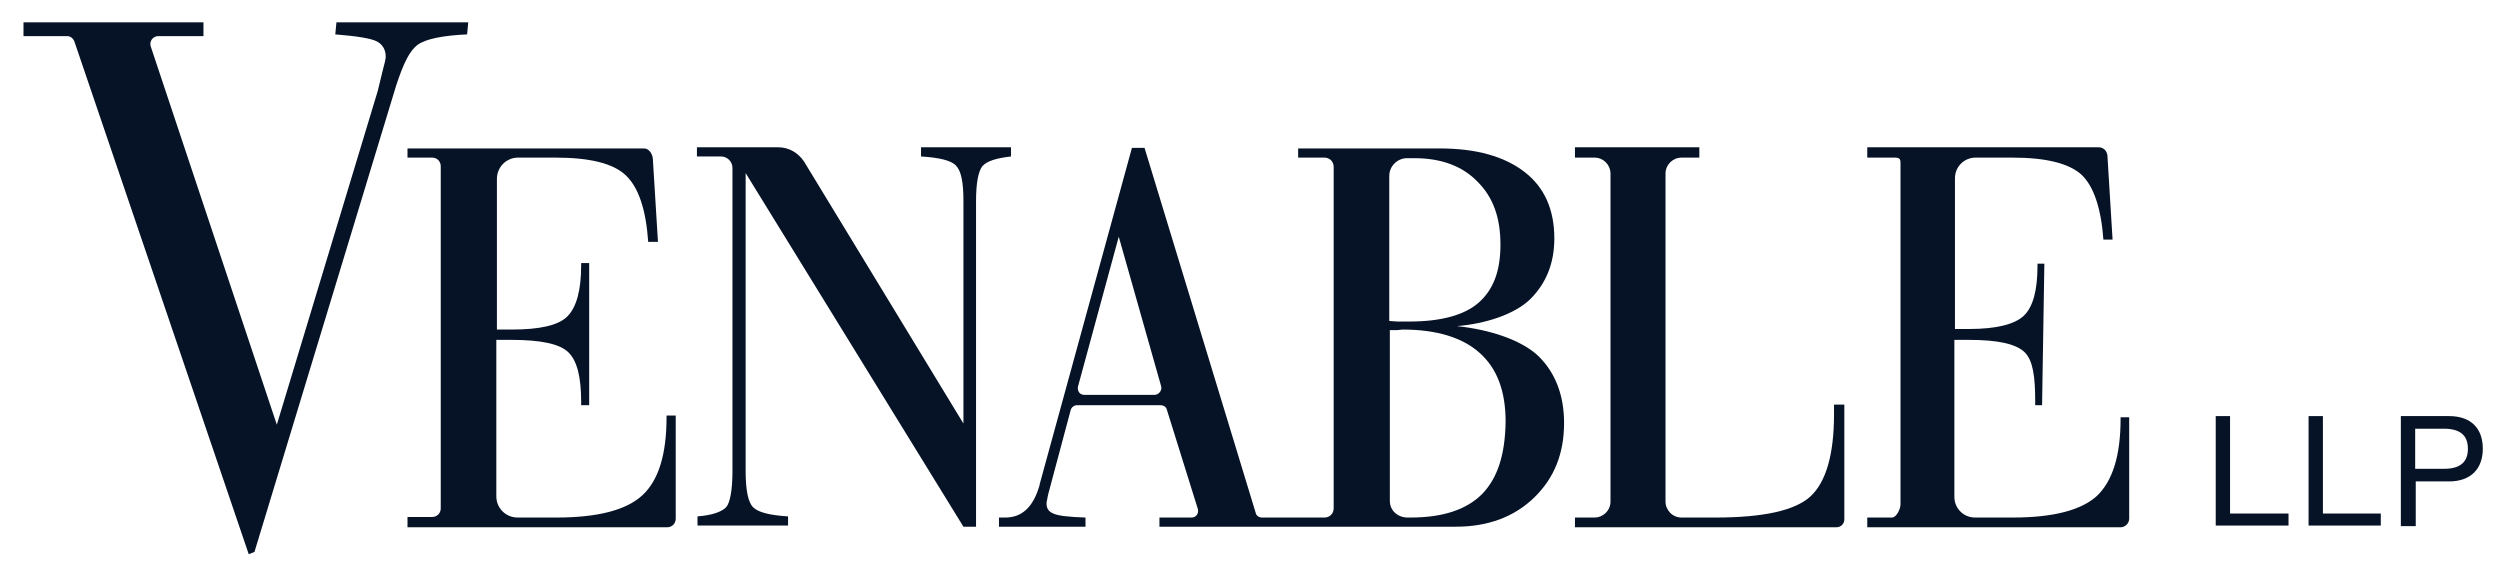
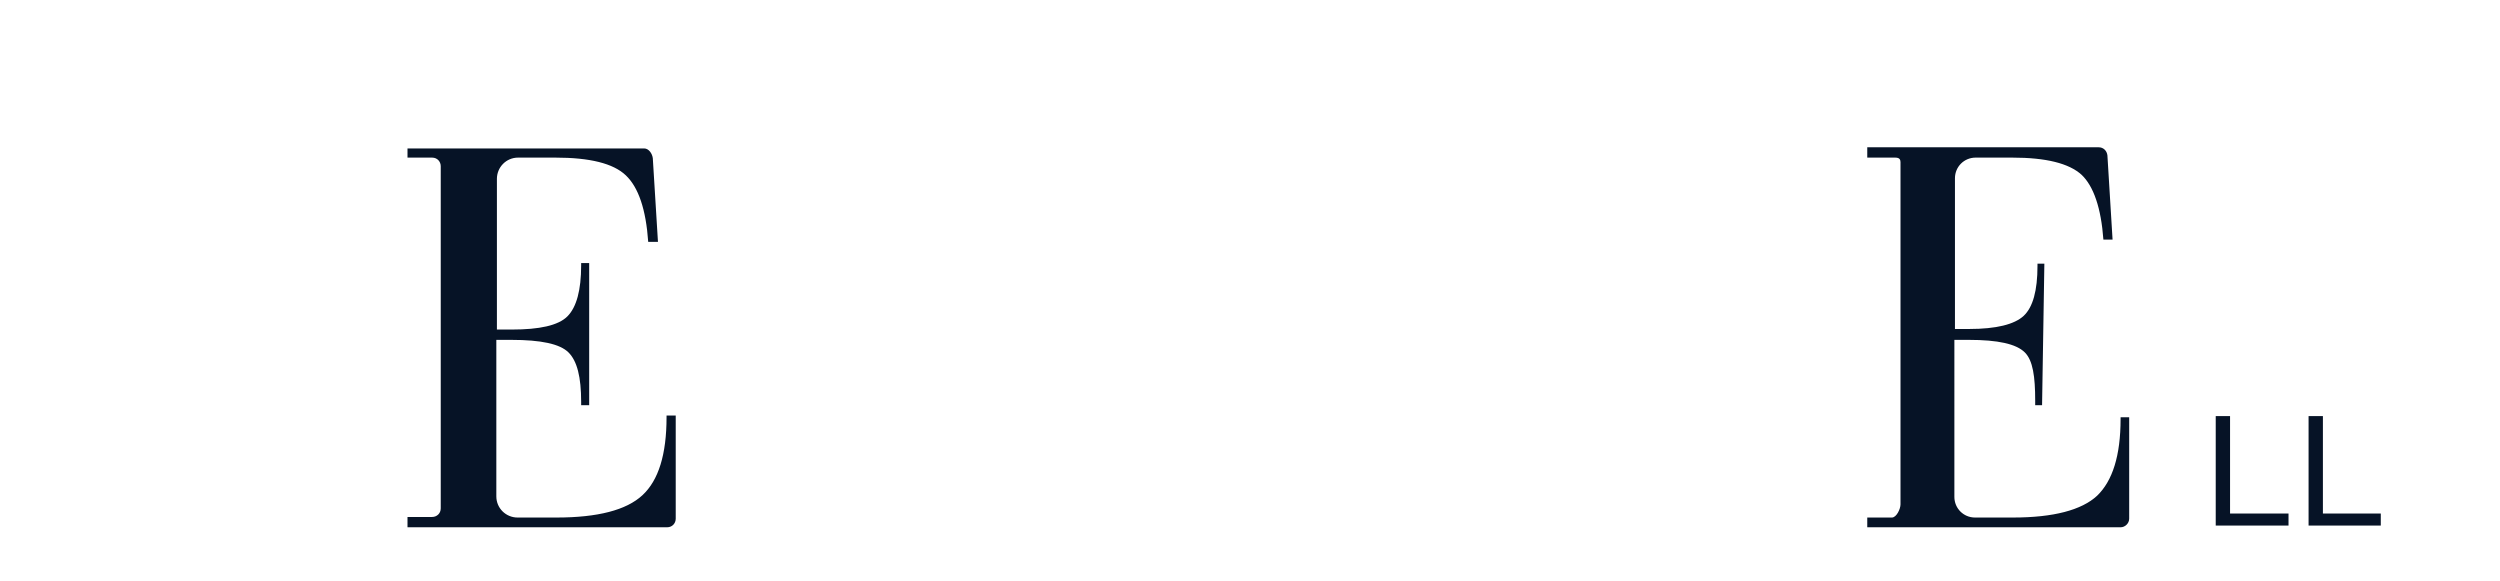
<svg xmlns="http://www.w3.org/2000/svg" version="1.1" id="Layer_1" x="0px" y="0px" viewBox="0 0 436.2 101.3" style="enable-background:new 0 0 436.2 101.3;" xml:space="preserve">
  <style type="text/css">
	.st0{fill:#061326;}
</style>
  <g>
    <polygon class="st0" points="386.6,72.6 389.1,72.6 389.1,89.6 399.3,89.6 399.3,91.7 386.6,91.7  " />
    <polygon class="st0" points="402.8,72.6 405.3,72.6 405.3,89.6 415.4,89.6 415.4,91.7 402.8,91.7  " />
-     <path class="st0" d="M418.9,72.6h8.4c3.8,0,5.9,2.1,5.9,5.7c0,3.5-2.1,5.7-5.9,5.7h-5.8v7.8h-2.6V72.6z M421.4,81.8h5   c2.9,0,4.2-1.2,4.2-3.5c0-2.3-1.3-3.5-4.2-3.5h-5V81.8z" />
  </g>
  <g>
    <path class="st0" d="M71.1,92h45.3c0.9,0,1.5-0.7,1.5-1.5V72.5h-1.6v0.3c0,6.5-1.4,11-4.2,13.6c-2.8,2.6-7.8,3.9-15,3.9h-6.8   c-2,0-3.7-1.6-3.7-3.7V59.3h2.6c5.2,0,8.5,0.7,10,2.2c1.5,1.5,2.2,4.3,2.2,8.6v0.6h1.4V45.9h-1.4v0.4c0,4.3-0.8,7.3-2.4,8.9   c-1.6,1.6-4.9,2.3-9.7,2.3h-2.6V31.2c0-2,1.6-3.7,3.7-3.7h6.5c6,0,10.1,1,12.3,3.1c2.2,2.1,3.5,5.9,3.9,11.6h1.7l-0.9-14.6   c-0.1-0.8-0.7-1.7-1.5-1.7H71.1v1.6h4.3c0.9,0,1.5,0.7,1.5,1.5v59.7c0,0.9-0.7,1.5-1.5,1.5h-4.3V92z" />
-     <path class="st0" d="M171.4,29c0.8-0.9,2.4-1.4,5-1.7v-1.6h-15.7v1.6c3.2,0.2,5.3,0.7,6.1,1.6c0.9,0.9,1.3,2.9,1.3,6.1v38.9   l-27.8-45.7c-1-1.5-2.6-2.5-4.5-2.5h-14.2v1.6h4.2c1.1,0,2,0.9,2,2v52.9c0,3.2-0.4,5.5-1.1,6.3c-0.8,0.8-2.4,1.4-5,1.6v1.6h15.8   v-1.6c-3.2-0.2-5.2-0.7-6.1-1.6c-0.9-0.9-1.3-3.1-1.3-6.3V30.2l38,61.7h2.2V35.1C170.3,31.9,170.7,29.9,171.4,29" />
    <g>
-       <path class="st0" d="M268.5,62.2c-3-2.9-8.6-4.7-14.3-5.3c4.9-0.4,10-2,12.8-4.7c2.8-2.8,4.2-6.3,4.2-10.6c0-5-1.7-8.9-5.2-11.6    c-3.5-2.7-8.4-4.1-14.8-4.1h-24.7v1.6h4.6c0.9,0,1.6,0.7,1.6,1.6v59.6c0,0.9-0.7,1.6-1.6,1.6h-0.3v0h-8.3h-2.3    c-0.5,0-1-0.3-1.1-0.8l-19.4-63.7h-2.2l-16.1,58.7l0,0.1c-1.1,3.9-3.1,5.7-6,5.7h-1.1l0,1.6h1.3h13.8v-1.6    c-2.9-0.1-4.8-0.3-5.6-0.7c-0.8-0.3-1.2-0.9-1.2-1.7c0-0.1,0-0.4,0.1-0.7c0.1-0.4,0.1-0.7,0.2-1l3.9-14.6c0.1-0.5,0.6-0.9,1.1-0.9    h14.6c0.5,0,1,0.3,1.1,0.8l5.4,17.3c0.2,0.8-0.3,1.5-1.1,1.5h-5.6v1.6h20.2h8.2v0H254c5.6,0,10.2-1.7,13.7-5.1    c3.5-3.4,5.2-7.7,5.2-13C272.9,69,271.4,65.1,268.5,62.2z M201.4,68.9h-12.2c-0.8,0-1.3-0.7-1.1-1.5l7.1-26.1l7.4,26.1    C202.8,68.1,202.2,68.9,201.4,68.9z M242.4,30.7c0-1.7,1.4-3.1,3.1-3.1h1.3c4.7,0,8.4,1.4,11,4.1c2.7,2.7,4,6.2,4,11    c0,4.7-1.3,7.9-3.8,10.1c-2.5,2.2-6.6,3.3-12.1,3.3c-0.9,0-1.6,0-2.1,0c-0.5,0-1-0.1-1.4-0.1V30.7z M258.6,86.2    c-2.7,2.7-6.8,4.1-12.5,4.1h-0.5c-1.7,0-3.1-1.2-3.1-2.9V57.6c0.2,0,0.6,0,1.1,0c0.5,0,0.9-0.1,1.1-0.1c6,0,10.5,1.4,13.5,4.1    c3,2.7,4.5,6.6,4.5,12C262.6,79.4,261.3,83.4,258.6,86.2z" />
-     </g>
-     <path class="st0" d="M274.8,92h45.6c0.8,0,1.4-0.6,1.4-1.4V70.6H320v1.7c0,7-1.4,11.8-4.1,14.3c-2.7,2.5-8.3,3.7-16.6,3.7h-5.9   c-1.6,0-2.8-1.3-2.8-2.8V30.3c0-1.6,1.3-2.8,2.8-2.8h3.1v-1.8h-21.7v1.8h3.4c1.6,0,2.8,1.3,2.8,2.8v57.2c0,1.6-1.3,2.8-2.8,2.8   h-3.4V92z" />
+       </g>
    <path class="st0" d="M325.5,92H370c0.8,0,1.5-0.7,1.5-1.5V72.8h-1.5v0.3c0,6.4-1.4,10.8-4.1,13.4c-2.7,2.5-7.6,3.8-14.7,3.8h-6.6   c-2,0-3.6-1.6-3.6-3.6V59.3h2.5c5.1,0,8.3,0.7,9.8,2.2c1.4,1.4,1.8,4.2,1.8,8.4v0.8h1.2l0.4-24.7h-1.2v0.4c0,4.3-0.8,7.2-2.4,8.7   c-1.6,1.5-4.8,2.3-9.5,2.3h-2.5V31.1c0-2,1.6-3.6,3.6-3.6h6.4c5.9,0,9.9,1,12.1,3c2.1,2,3.4,5.8,3.8,11.3h1.6l-0.9-14.7   c-0.1-0.8-0.7-1.4-1.5-1.4h-40.4v1.8h4.3c0.8,0,1.5-0.1,1.5,0.8V88c0,0.8-0.7,2.3-1.5,2.3h-4.3V92z" />
-     <path class="st0" d="M72.9,7.8c1.4-1,4.3-1.6,8.6-1.8l0.2-2.1h-23L58.5,6c3.8,0.3,6.2,0.7,7.2,1.2c1,0.5,1.6,1.4,1.6,2.7   c0,0.4-0.2,1.2-0.5,2.3c-0.3,1.1-0.5,2.2-0.9,3.7L48.3,74.1l-22-66c-0.3-0.9,0.4-1.8,1.3-1.8h7.9V3.9H4.1l0,2.4h7.6   c0.6,0,1.1,0.4,1.3,1l30.4,89.4l1-0.4l24.7-81.3C70.4,11,71.5,8.8,72.9,7.8" />
  </g>
</svg>